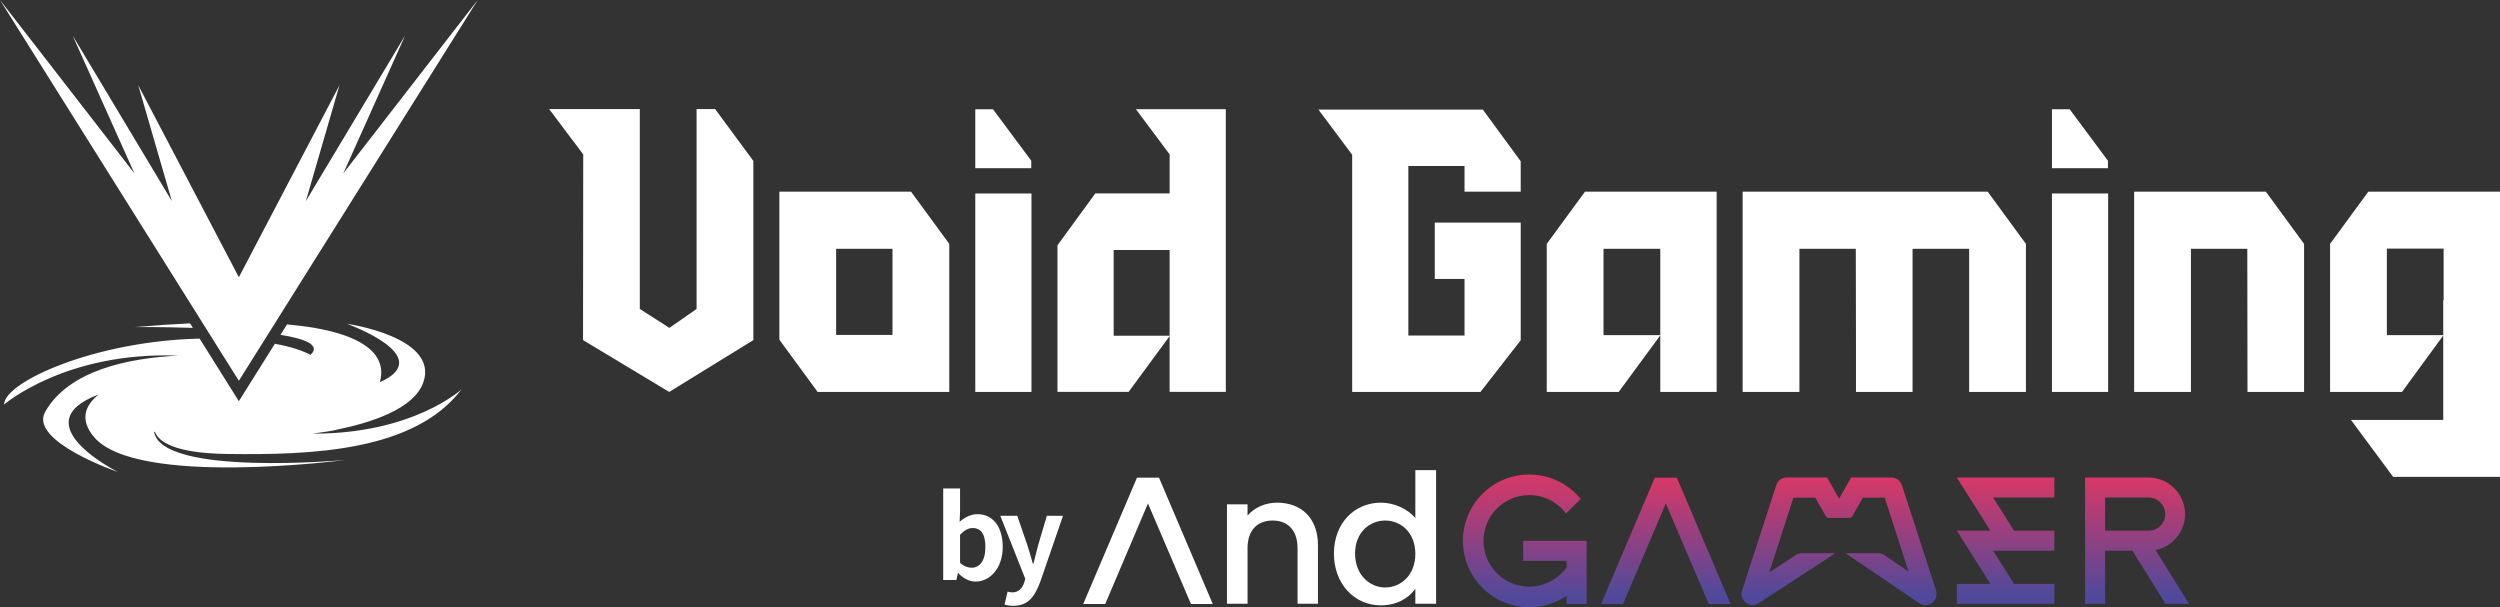
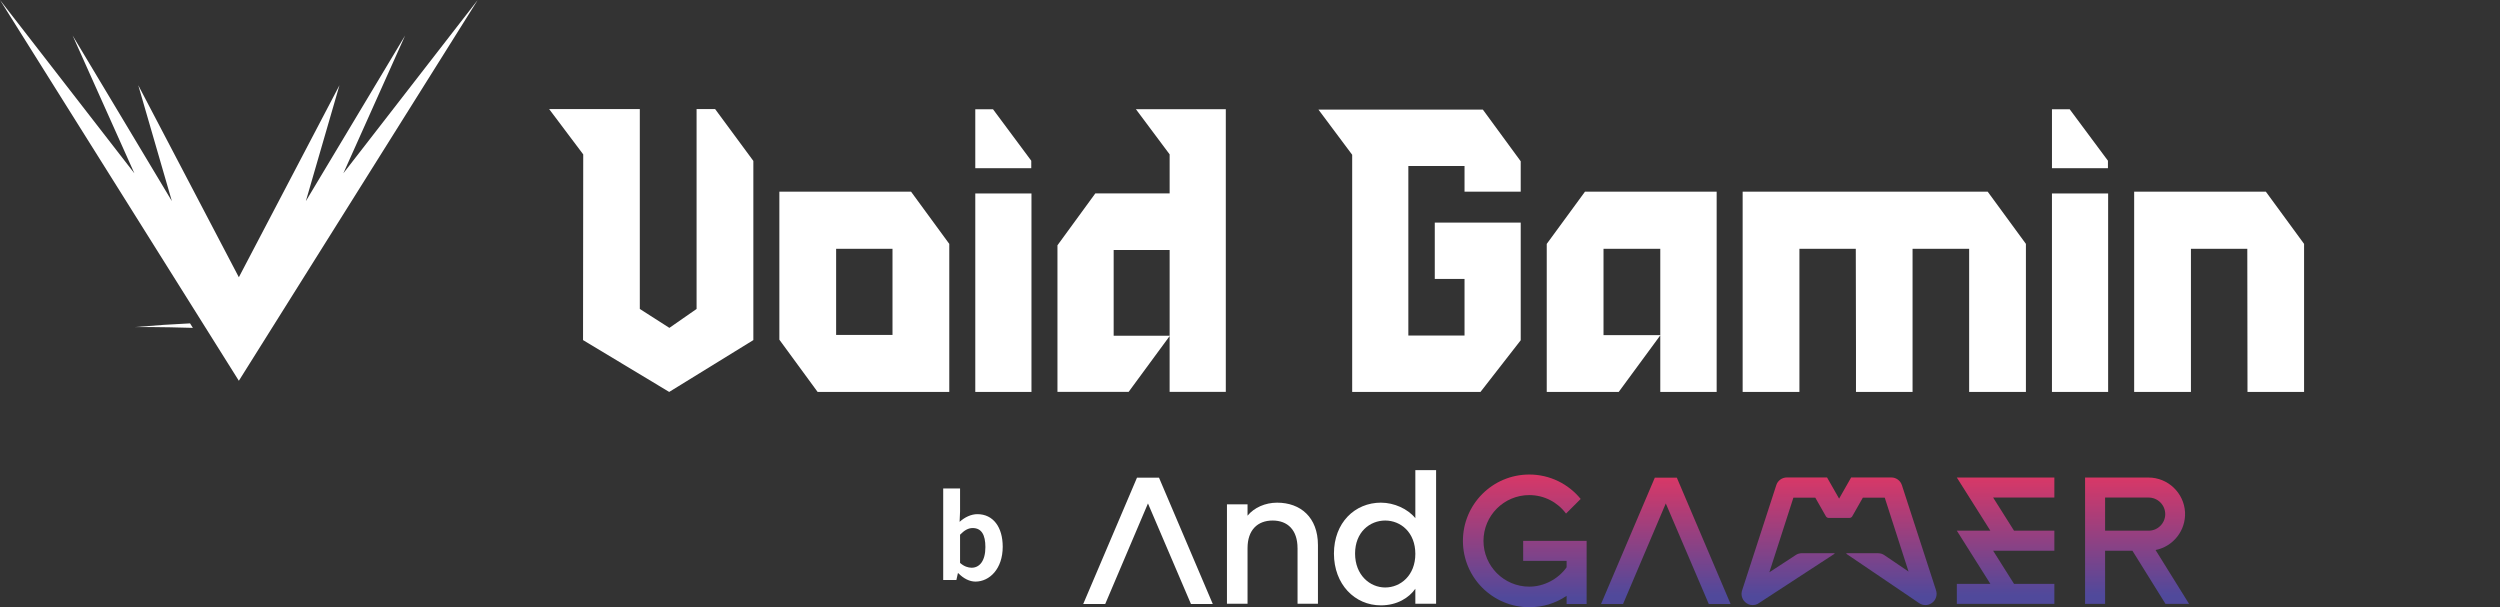
<svg xmlns="http://www.w3.org/2000/svg" xmlns:xlink="http://www.w3.org/1999/xlink" id="_レイヤー_2" viewBox="0 0 1193.83 289.95">
  <rect x="0" y="0" width="1193.83" height="289.95" fill="#333333" stroke="none" />
  <defs>
    <style>.cls-1{fill:url(#_新規グラデーションスウォッチ_6);}.cls-1,.cls-2,.cls-3,.cls-4,.cls-5,.cls-6,.cls-7,.cls-8{stroke-width:0px;}.cls-2{fill:url(#_新規グラデーションスウォッチ_6-6);}.cls-3{fill:url(#_新規グラデーションスウォッチ_6-3);}.cls-4{fill:url(#_新規グラデーションスウォッチ_6-4);}.cls-5{fill:url(#_新規グラデーションスウォッチ_6-7);}.cls-6{fill:url(#_新規グラデーションスウォッチ_6-5);}.cls-7{fill:url(#_新規グラデーションスウォッチ_6-2);}.cls-8{fill:#fff;}</style>
    <linearGradient id="_新規グラデーションスウォッチ_6" x1="878.22" y1="288.96" x2="878.22" y2="228.01" gradientUnits="userSpaceOnUse">
      <stop offset=".07" stop-color="#50499b" />
      <stop offset=".98" stop-color="#d53868" />
      <stop offset="1" stop-color="#d83867" />
    </linearGradient>
    <linearGradient id="_新規グラデーションスウォッチ_6-2" x1="857.38" y1="234.8" x2="857.38" y2="234.62" xlink:href="#_新規グラデーションスウォッチ_6" />
    <linearGradient id="_新規グラデーションスウォッチ_6-3" x1="899.1" y1="234.88" x2="899.1" y2="234.72" xlink:href="#_新規グラデーションスウォッチ_6" />
    <linearGradient id="_新規グラデーションスウォッチ_6-4" x1="728.12" y1="289.95" x2="728.12" y2="226.58" xlink:href="#_新規グラデーションスウォッチ_6" />
    <linearGradient id="_新規グラデーションスウォッチ_6-5" x1="795.49" y1="288.43" x2="795.49" y2="228.1" xlink:href="#_新規グラデーションスウォッチ_6" />
    <linearGradient id="_新規グラデーションスウォッチ_6-6" x1="957.73" y1="288.37" x2="957.73" y2="228.04" xlink:href="#_新規グラデーションスウォッチ_6" />
    <linearGradient id="_新規グラデーションスウォッチ_6-7" x1="1020.52" y1="288.37" x2="1020.52" y2="228.04" xlink:href="#_新規グラデーションスウォッチ_6" />
  </defs>
  <g id="_レイヤー_1-2">
    <path class="cls-8" d="M548.19,240.41l-20.41,48.02h-10.51c8.56-20.12,17.13-40.21,25.68-60.33h10.51l25.68,60.33h-10.42l-20.53-48.02Z" />
    <path class="cls-8" d="M619.61,261.76c0-8.7-4.74-13.19-11.89-13.19s-11.98,4.48-11.98,13.19v26.55h-9.83v-47.49h9.83v5.43c3.19-3.88,8.45-6.21,14.14-6.21,11.12,0,19.48,6.98,19.48,20.25v28.01h-9.74v-26.55Z" />
    <path class="cls-8" d="M659.49,240.04c6.21,0,12.76,2.93,16.38,7.41v-22.93h9.91v63.78h-9.91v-7.15c-3.02,4.31-8.7,7.93-16.46,7.93-12.5,0-22.41-10.08-22.41-24.74s9.91-24.31,22.5-24.31ZM661.48,248.57c-7.33,0-14.39,5.52-14.39,15.77s7.07,16.2,14.39,16.2,14.39-5.77,14.39-16.03-6.98-15.94-14.39-15.94Z" />
    <path class="cls-1" d="M924.5,281.82l-16.25-50.04c-.69-2.26-2.75-3.78-5.11-3.78h-19.16l-5.75,10.11-5.76-10.11h-19.16c-2.36,0-4.41,1.52-5.08,3.68l-16.29,50.16c-.7,2-.16,4.21,1.4,5.67,1.01.95,2.32,1.44,3.64,1.44.77,0,1.54-.17,2.27-.51l36.76-23.98c.13-.09.07-.29-.09-.29h-15.51c-1.02,0-2.02.3-2.87.86l-12.62,8.25,11.48-35.63h10.46l5.05,8.88c.28.49.8.8,1.37.8h9.87c.57,0,1.09-.3,1.37-.8l5.05-8.88h10.46l11.37,35.29-11.59-7.86c-.87-.59-1.9-.9-2.95-.9h-15.05c-.16,0-.22.2-.09.29l34.79,23.58.59.34c1.99.97,4.32.63,5.95-.86,1.59-1.46,2.14-3.68,1.44-5.7Z" />
    <path class="cls-7" d="M857.41,234.62l-.06.18.06-.18Z" />
    <path class="cls-3" d="M899.07,234.72c.02.06.04.11.05.17-.02-.06-.04-.11-.05-.17Z" />
    <path class="cls-4" d="M727.36,267.83v-9.56h30.3v30.17h-9.56v-3.91c-5.4,3.67-11.43,5.43-17.83,5.43-17.5,0-31.68-14.18-31.68-31.68s14.18-31.68,31.68-31.68c9.9,0,18.74,4.54,24.55,11.66l-6.99,6.99c-3.98-5.36-10.36-8.83-17.56-8.83-12.07,0-21.86,9.79-21.86,21.86s9.79,21.86,21.86,21.86c6.95,0,13.77-3.54,17.83-9.24v-3.06h-20.74Z" />
    <path class="cls-6" d="M795.47,240.41l-20.41,48.02h-10.51c8.56-20.12,17.13-40.21,25.68-60.33h10.51l25.68,60.33h-10.42l-20.53-48.02Z" />
    <polygon class="cls-2" points="981.02 228.04 981.02 237.59 951.78 237.59 961.76 253.42 981.02 253.42 981.02 262.98 951.78 262.98 961.76 278.81 981.02 278.81 981.02 288.37 934.45 288.37 934.45 278.81 950.46 278.81 934.45 253.42 950.46 253.42 934.45 228.04 981.02 228.04" />
    <path class="cls-5" d="M1005.25,262.98v25.39h-9.56v-60.33h30.28c9.29,0,16.95,7.35,17.45,16.52v.1c.43,8.71-5.71,16.35-14.07,17.99l16,25.72h-11.26l-15.8-25.39h-13.04ZM1005.25,253.42h20.81c4.35,0,7.91-3.56,7.91-7.91s-3.56-7.91-7.91-7.91h-20.81v15.83Z" />
    <path class="cls-8" d="M465.8,277.73c6.74,0,13.03-6.08,13.03-16.65,0-9.36-4.55-15.55-12.1-15.55-3.01,0-6.07,1.48-8.49,3.67l.22-4.93v-11h-8.05v43.69h6.3l.71-3.23h.22c2.47,2.57,5.42,4,8.16,4ZM463.99,271.11c-1.64,0-3.61-.6-5.53-2.3v-13.47c2.08-2.14,3.94-3.18,6.02-3.18,4.22,0,6.08,3.23,6.08,9.09,0,6.68-2.85,9.86-6.57,9.86Z" />
-     <path class="cls-8" d="M483.92,289.29c6.85,0,10.13-4.16,12.81-11.39l10.9-31.6h-7.72l-4.22,14.24c-.71,2.85-1.48,5.81-2.19,8.65h-.27c-.88-2.96-1.64-5.92-2.57-8.65l-4.88-14.24h-8.1l11.93,30.12-.55,1.81c-.88,2.68-2.63,4.66-5.75,4.66-.71,0-1.59-.22-2.14-.38l-1.48,6.18c1.2.38,2.41.6,4.22.6Z" />
    <path class="cls-8" d="M92.11,156.58l-1.35-2.16c-8.07.37-16.78.95-26.21,1.75,0,0,12.3-.09,27.56.4Z" />
-     <path class="cls-8" d="M160.59,205.23c16.39-3.3,37.1-9.9,41.56-22.63,7.62-21.72-36.42-27.96-36.42-27.96,0,0,43.34,15.53,15.63,27.9,3.42-11.81-4.9-24.09-44.29-27.63l-3.12,4.97c12.02,1.96,19.3,4.97,14.36,9.55-3.78-1.93-9.24-3.84-17.04-5.28l-17.21,27.43-18.74-29.88c-49.67,1.08-93.21,20.57-93.37,31.47,0,0,29.37-25.42,83.1-23.34-23.88,1.18-52.16,7.03-63.43,26.74-8.09,14.15,34.63,28.8,34.63,28.8,0,0-46.02-23.07-9.14-37-6.49,5.24-9.17,11.94-2.3,20.22,20.09,24.18,119.99,11.08,119.99,11.08,0,0-87.84,8-91.22-13.51.15.05.3.1.45.15,1.64,4.29,8.61,10.09,34.18,10.47,40.88.59,89.82-1.3,112.15-30.83,0,0-23.01,21.24-70.84,21.12,1.38-.34,8.87-1.11,11.08-1.85Z" />
    <polygon class="cls-8" points="163.96 82.76 193.46 16.95 146.06 96.03 162.11 40.7 114.06 132.39 66.02 40.7 82.07 96.03 34.67 16.95 64.17 82.76 0 0 114.06 181.83 228.13 0 163.96 82.76" />
    <path class="cls-8" d="M278.51,73.73l-16.28-21.65h43.3v95.45l14.12,9.04,12.99-9.04V52.08h8.85l18.26,24.76v85.56l-40.19,24.76-41.14-24.76.09-88.67Z" />
    <path class="cls-8" d="M372.17,162.21v-70.69h62.88l18.26,24.94v70.69h-62.88l-18.26-24.94ZM426.2,129.64v-10.83h-26.92v41.14h26.92v-30.31Z" />
    <path class="cls-8" d="M492.46,76.74v3.58h-26.73v-28.14h8.47l18.26,24.57ZM492.56,92.37v94.79h-26.83v-94.79h26.83Z" />
    <path class="cls-8" d="M504.98,117.12l18.07-24.76h35.49v-18.64l-16.1-21.56h42.92v134.98h-26.83v-26.64l-19.58,26.64h-33.98v-70.03ZM558.54,119.38h-26.73v40.95h26.73v-40.95Z" />
    <path class="cls-8" d="M726.19,91.52h-26.83v-12.24h-26.83v80.95h26.83v-27.02h-14.21v-26.92h41.04v56.2l-19.2,24.66h-61.28v-113.24l-16.1-21.56h78.51l18.07,24.66v14.5Z" />
    <path class="cls-8" d="M738.62,116.47l18.26-24.94h62.88v95.64h-26.92v-27.02l-19.86,27.02h-34.36v-70.69ZM792.84,118.82h-27.11v41.23h27.11v-41.23Z" />
    <path class="cls-8" d="M832.18,91.52h117l18.26,24.94v70.69h-27.11v-68.34h-27.02v68.34h-27.02v-21.09l-.09-47.25h-26.92v68.34h-27.11v-95.64Z" />
    <path class="cls-8" d="M1006.61,76.74v3.58h-26.73v-28.14h8.47l18.26,24.57ZM1006.7,92.37v94.79h-26.83v-94.79h26.83Z" />
    <path class="cls-8" d="M1019.13,91.52h62.88l18.26,24.94v70.69h-27.02l-.09-68.34h-26.92v68.34h-27.11v-95.64Z" />
-     <path class="cls-8" d="M1122.67,200.52h44.05v-40.29l-19.67,26.92h-34.36v-70.69l18.26-24.94h62.88v136.21h-51.02l-20.14-27.2ZM1166.72,143.39h.19v-24.66h-27.11v41.32h26.92v-16.66Z" />
  </g>
</svg>